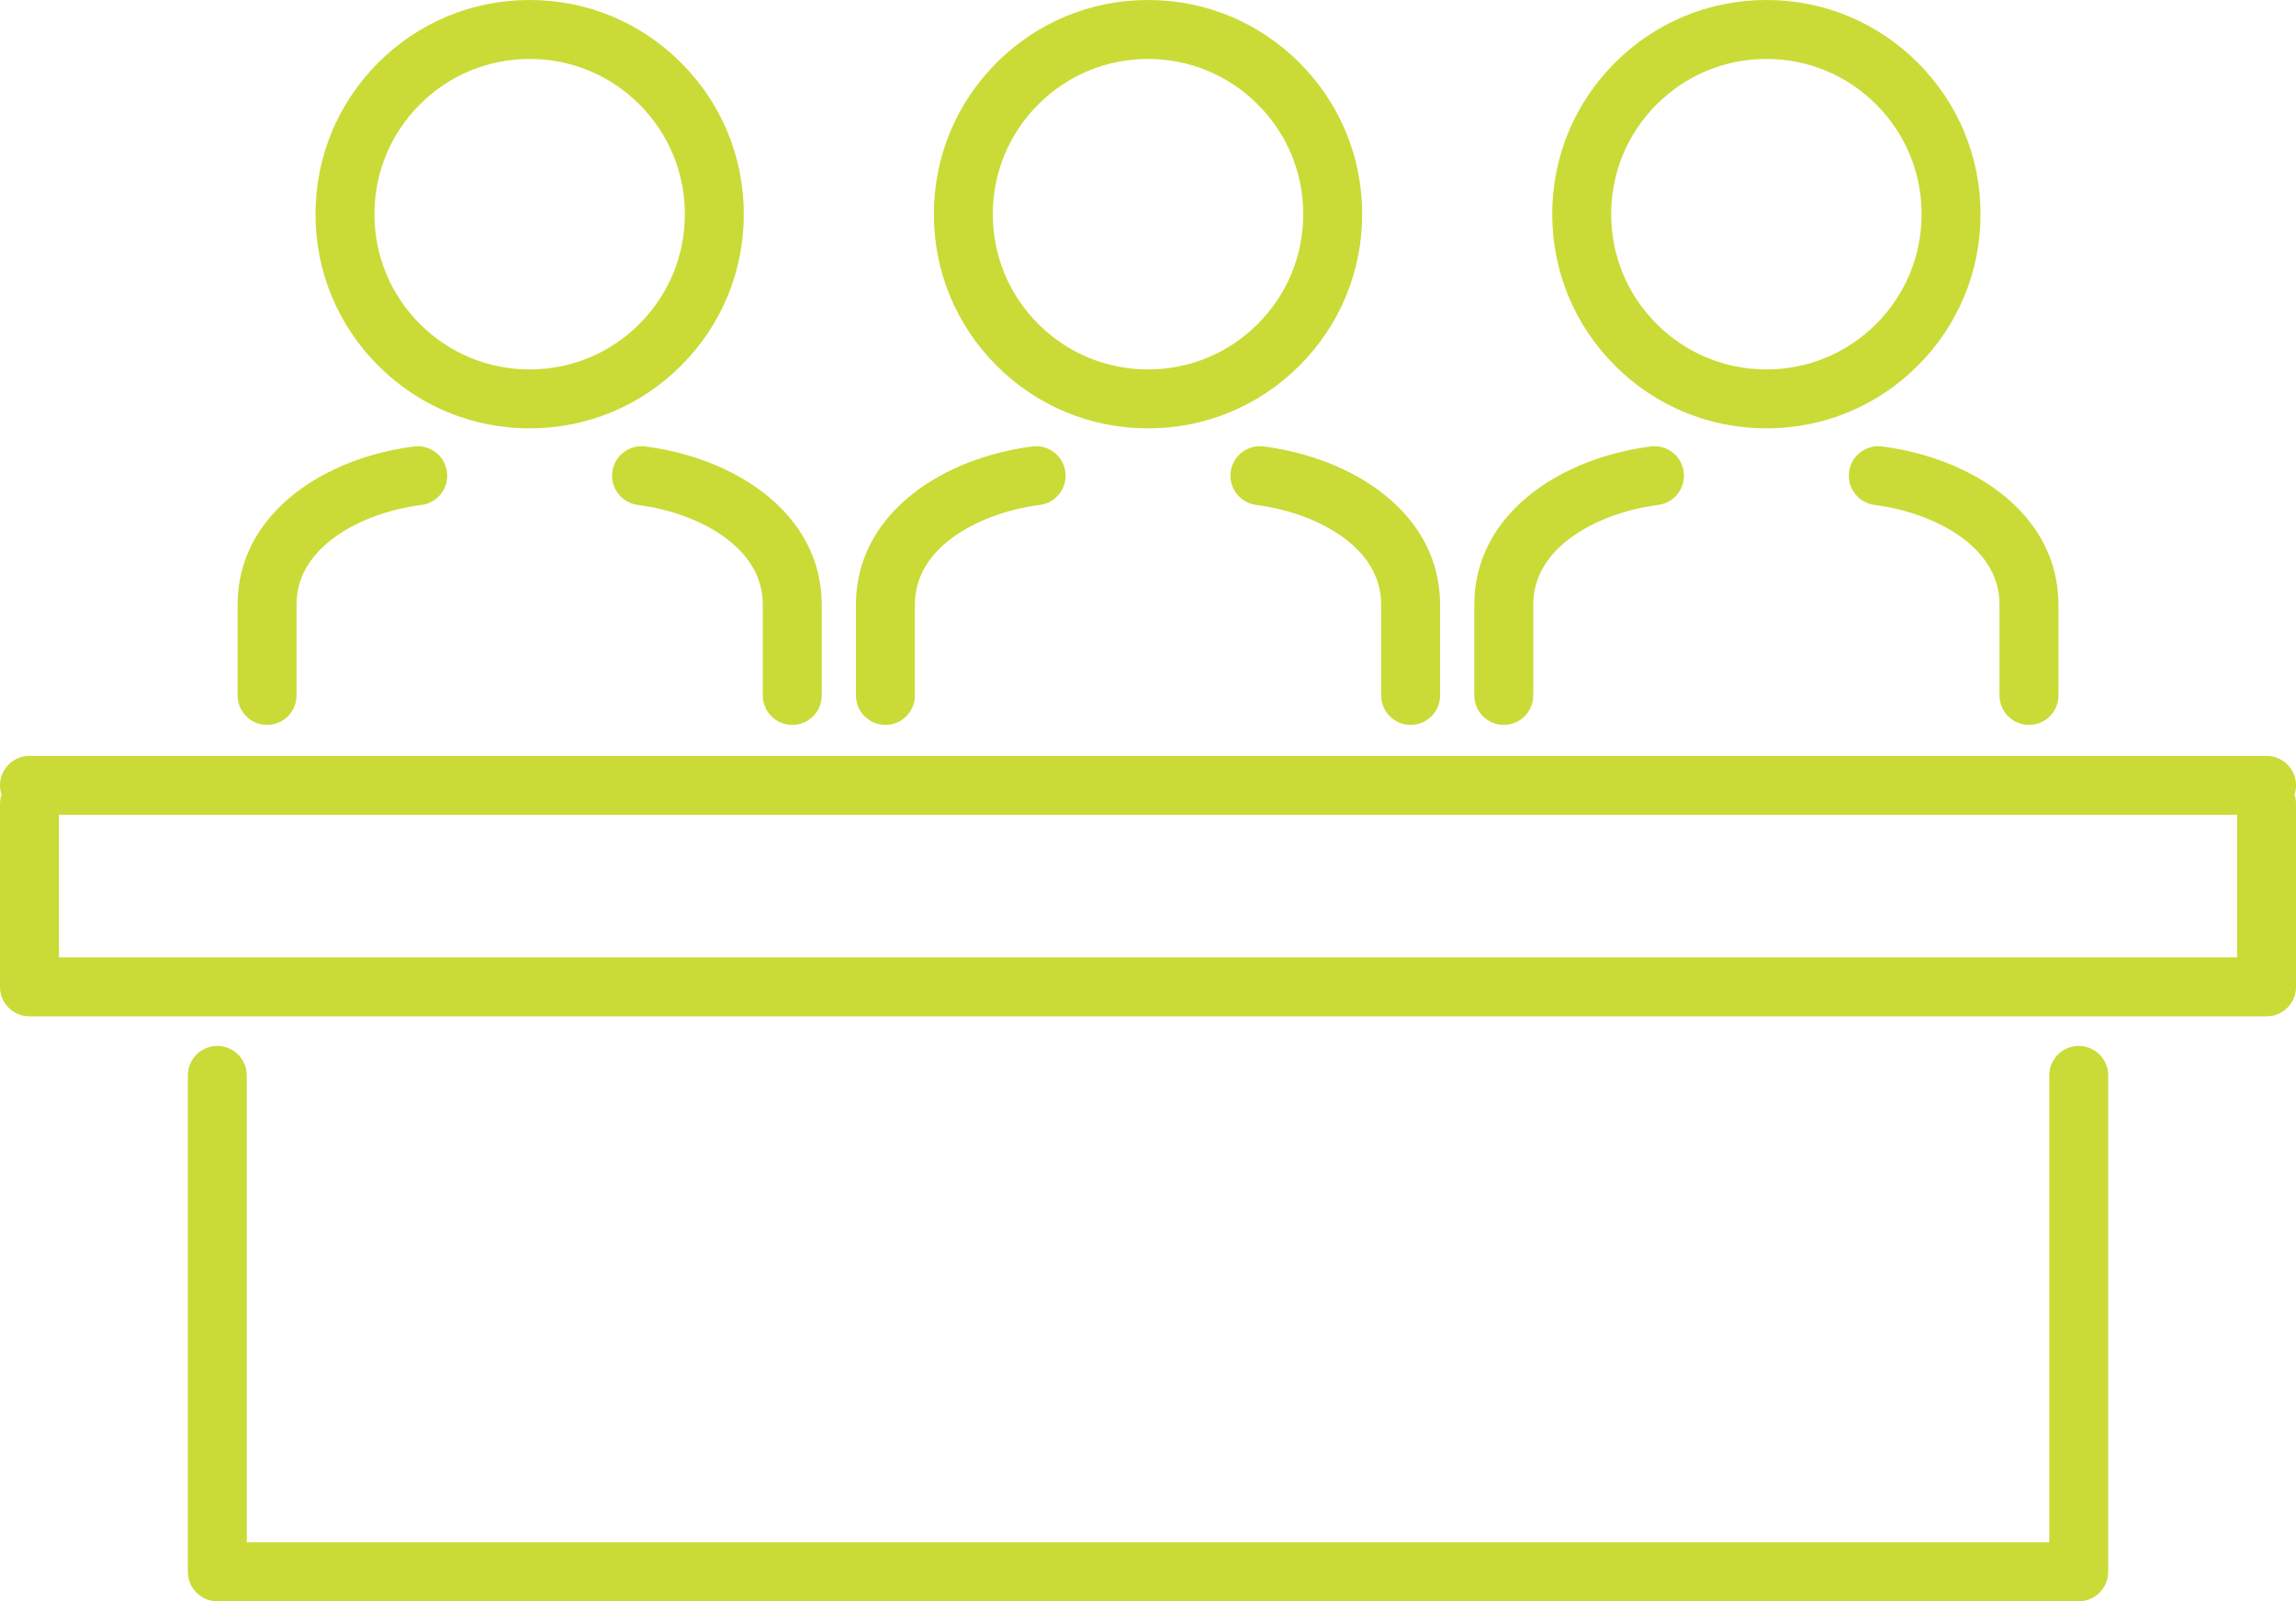
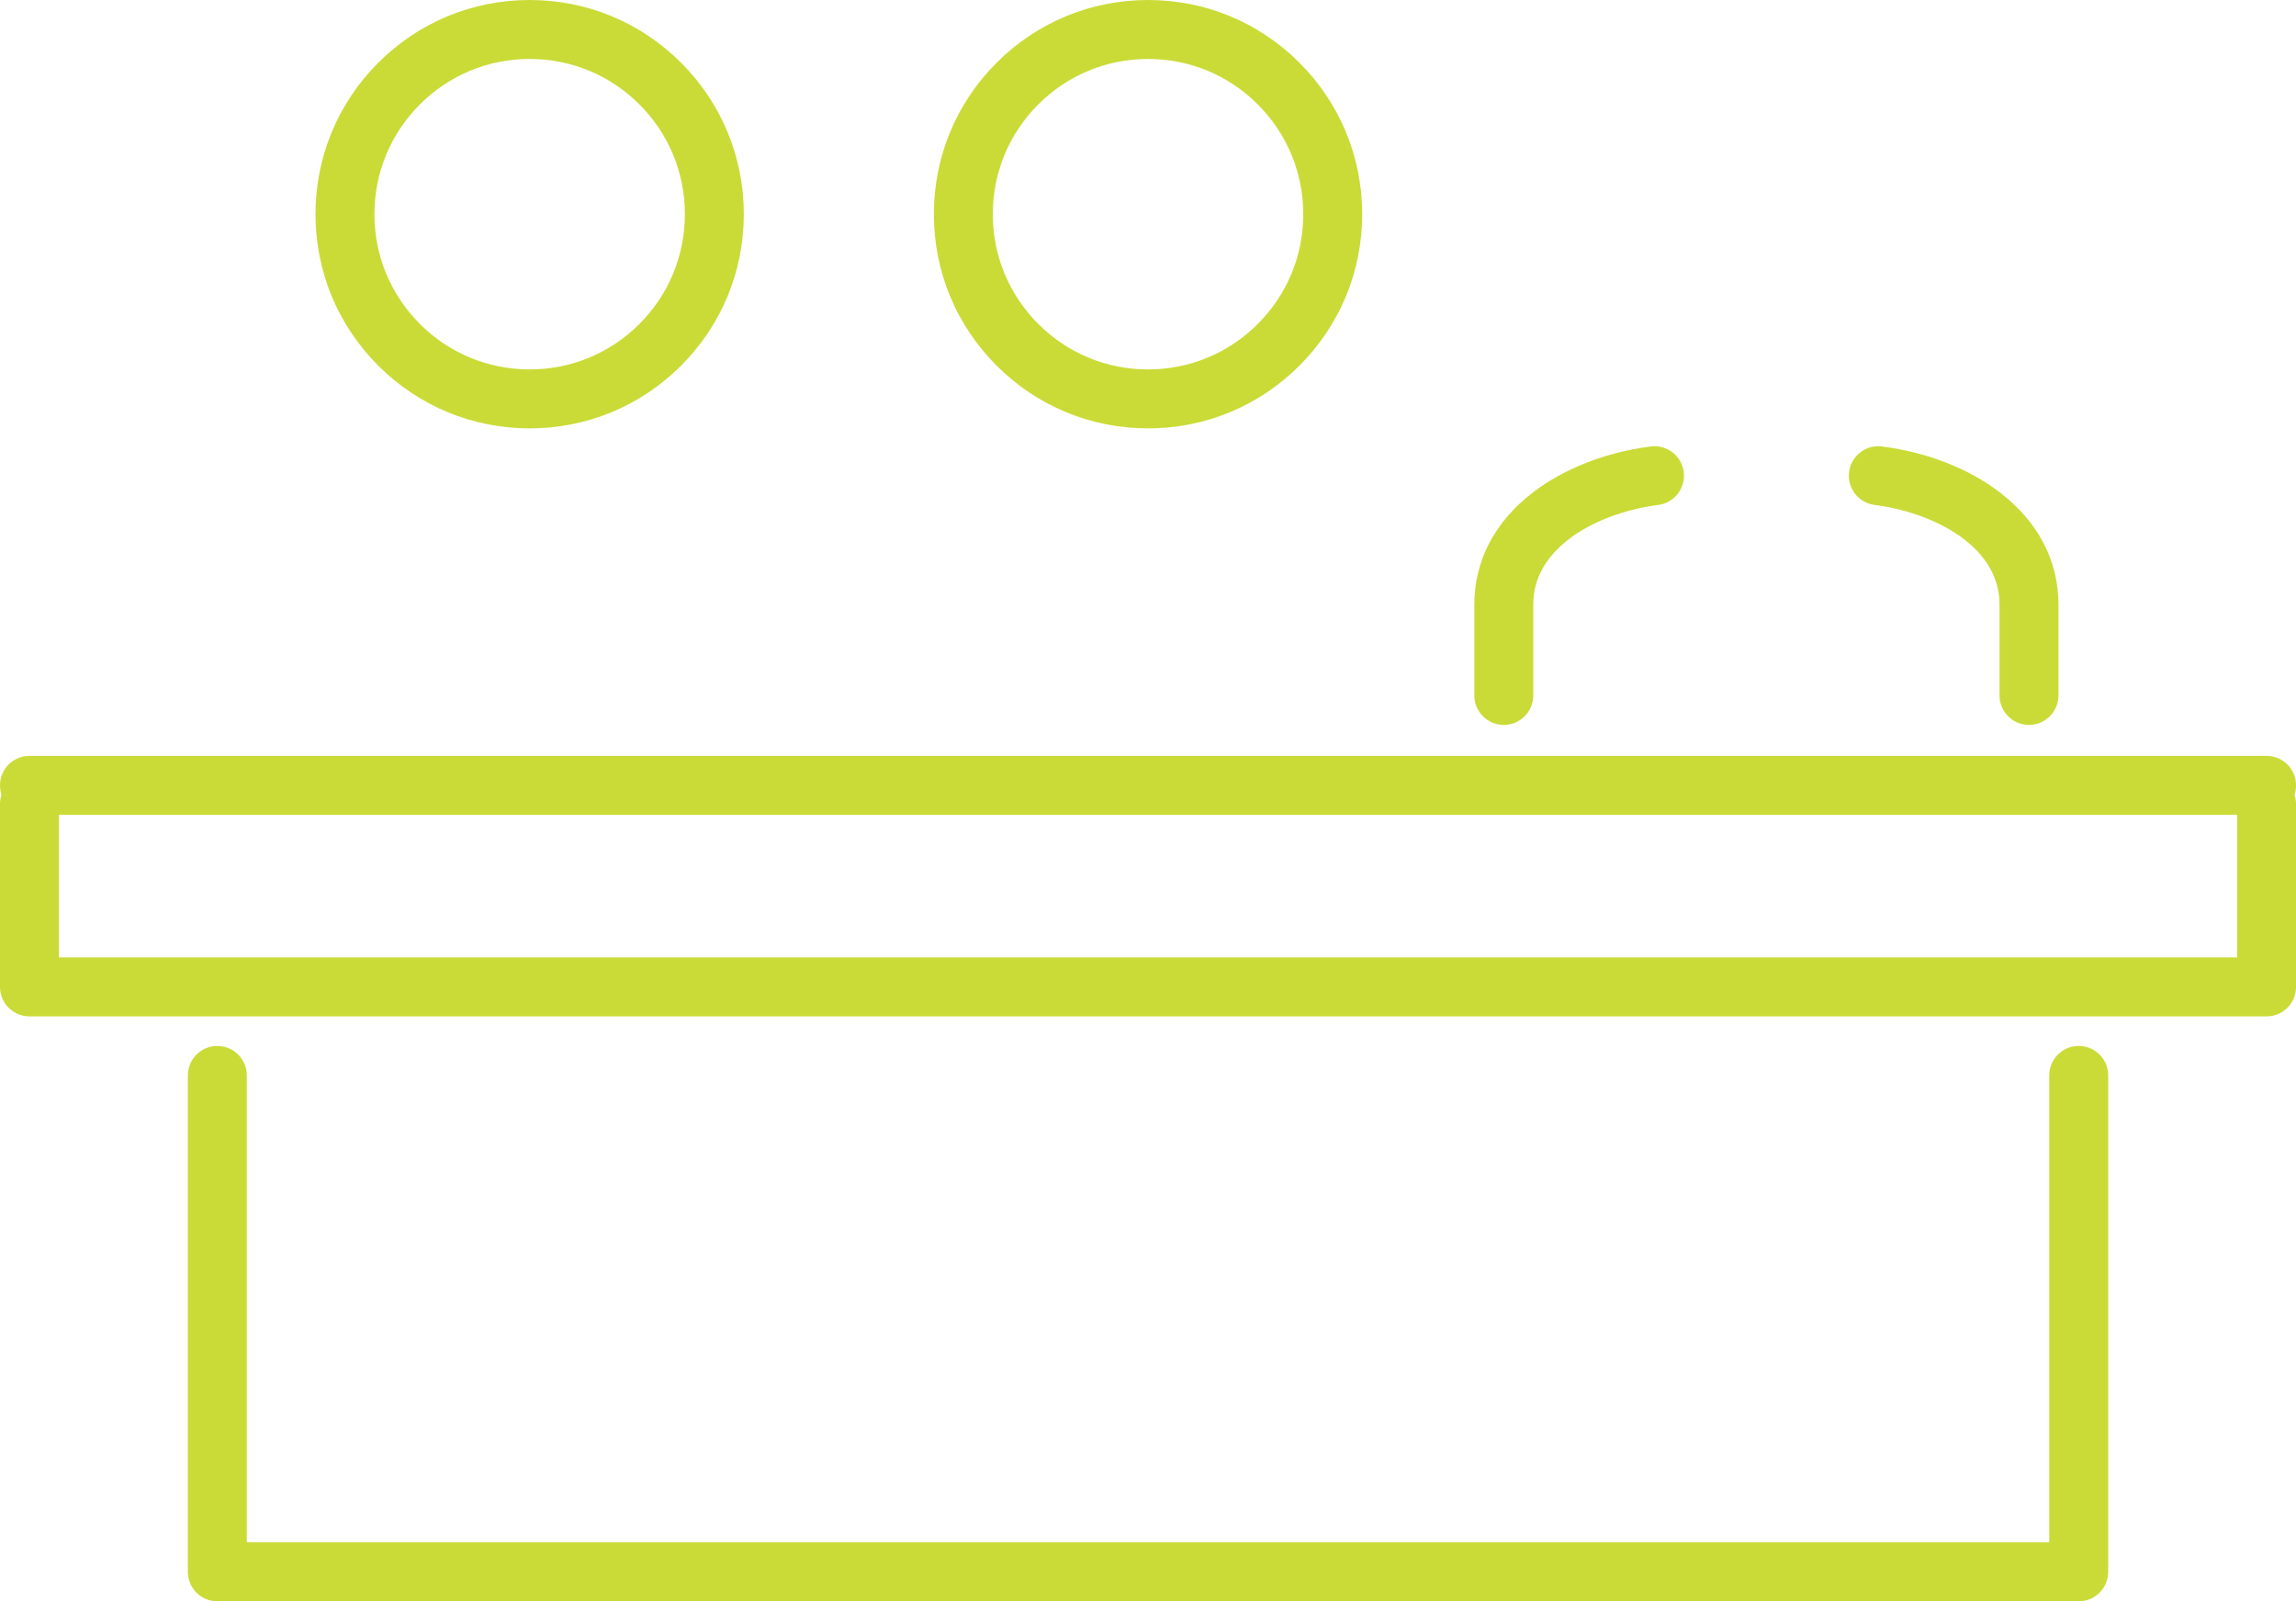
<svg xmlns="http://www.w3.org/2000/svg" fill="#000000" height="1629.8" preserveAspectRatio="xMidYMid meet" version="1" viewBox="0.0 0.0 2337.2 1629.8" width="2337.2" zoomAndPan="magnify">
  <defs>
    <clipPath id="a">
      <path d="M 0 769 L 2337.238 769 L 2337.238 1035 L 0 1035 Z M 0 769" />
    </clipPath>
    <clipPath id="b">
      <path d="M 191 1064 L 2147 1064 L 2147 1629.789 L 191 1629.789 Z M 191 1064" />
    </clipPath>
  </defs>
  <g>
    <g id="change1_1">
      <path d="M 1056.898 106.281 C 1086.738 76.43 1126.422 60 1168.621 60 C 1210.828 60 1250.5 76.43 1280.34 106.281 C 1310.191 136.121 1326.621 175.801 1326.621 218 C 1326.621 260.211 1310.191 299.879 1280.34 329.73 C 1250.5 359.57 1210.828 376 1168.621 376 C 1126.422 376 1086.738 359.57 1056.898 329.73 C 1027.059 299.879 1010.621 260.211 1010.621 218 C 1010.621 175.801 1027.059 136.121 1056.898 106.281 Z M 1168.621 436 C 1226.859 436 1281.602 413.328 1322.77 372.148 C 1363.949 330.98 1386.621 276.23 1386.621 218 C 1386.621 159.77 1363.949 105.031 1322.77 63.852 C 1281.602 22.68 1226.852 0 1168.621 0 C 1110.391 0 1055.648 22.68 1014.469 63.852 C 973.297 105.031 950.621 159.77 950.621 218 C 950.621 276.23 973.297 330.98 1014.469 372.148 C 1055.648 413.328 1110.391 436 1168.621 436" fill="#cadb37" />
    </g>
    <g id="change1_2">
-       <path d="M 901.309 737.816 C 917.875 737.816 931.309 724.383 931.309 707.816 L 931.309 615.48 C 931.309 589.66 943.488 567.219 967.52 548.762 C 990.551 531.07 1023.719 518.379 1058.52 513.922 C 1074.949 511.82 1086.57 496.789 1084.469 480.352 C 1082.371 463.922 1067.34 452.309 1050.898 454.41 C 1005.219 460.25 962.629 476.859 930.973 501.18 C 891.938 531.148 871.309 570.68 871.309 615.48 L 871.309 707.816 C 871.309 724.383 884.738 737.816 901.309 737.816" fill="#cadb37" />
-     </g>
+       </g>
    <g id="change1_3">
-       <path d="M 1252.781 480.352 C 1250.672 496.789 1262.289 511.82 1278.73 513.922 C 1313.531 518.379 1346.699 531.07 1369.73 548.762 C 1393.75 567.219 1405.941 589.66 1405.941 615.48 L 1405.941 707.816 C 1405.941 724.383 1419.371 737.816 1435.941 737.816 C 1452.5 737.816 1465.941 724.383 1465.941 707.816 L 1465.941 615.48 C 1465.941 570.68 1445.301 531.148 1406.27 501.18 C 1374.609 476.859 1332.02 460.25 1286.34 454.41 C 1269.922 452.301 1254.879 463.922 1252.781 480.352" fill="#cadb37" />
-     </g>
+       </g>
    <g id="change1_4">
      <path d="M 427.434 106.281 C 457.273 76.43 496.953 60 539.156 60 C 581.359 60 621.035 76.43 650.879 106.281 C 680.723 136.121 697.156 175.801 697.156 218 C 697.156 260.211 680.723 299.879 650.879 329.73 C 621.039 359.57 581.359 376 539.156 376 C 496.949 376 457.273 359.57 427.434 329.73 C 397.59 299.879 381.152 260.211 381.152 218 C 381.152 175.801 397.59 136.121 427.434 106.281 Z M 539.156 436 C 597.387 436 652.133 413.328 693.305 372.148 C 734.48 330.98 757.156 276.23 757.156 218 C 757.156 159.77 734.48 105.031 693.305 63.852 C 652.133 22.68 597.387 0 539.156 0 C 480.926 0 426.18 22.68 385.008 63.852 C 343.832 105.02 321.152 159.77 321.152 218 C 321.152 276.23 343.832 330.98 385.004 372.148 C 426.18 413.328 480.926 436 539.156 436" fill="#cadb37" />
    </g>
    <g id="change1_5">
-       <path d="M 271.84 737.816 C 288.406 737.816 301.84 724.383 301.84 707.816 L 301.84 615.48 C 301.84 589.66 314.023 567.219 338.051 548.762 C 361.082 531.07 394.25 518.379 429.055 513.922 C 445.488 511.82 457.105 496.789 455.004 480.352 C 452.898 463.922 437.875 452.309 421.438 454.41 C 375.758 460.25 333.164 476.859 301.508 501.18 C 262.473 531.148 241.84 570.68 241.84 615.48 L 241.84 707.816 C 241.84 724.383 255.27 737.816 271.84 737.816" fill="#cadb37" />
-     </g>
+       </g>
    <g id="change1_6">
-       <path d="M 623.309 480.352 C 621.207 496.789 632.824 511.82 649.258 513.922 C 684.062 518.379 717.23 531.07 740.262 548.762 C 764.289 567.219 776.473 589.66 776.473 615.48 L 776.473 707.816 C 776.473 724.383 789.902 737.816 806.473 737.816 C 823.039 737.816 836.473 724.383 836.473 707.816 L 836.473 615.48 C 836.473 570.68 815.84 531.148 776.805 501.18 C 745.148 476.859 702.559 460.25 656.875 454.41 C 640.441 452.301 625.414 463.922 623.309 480.352" fill="#cadb37" />
-     </g>
+       </g>
    <g id="change1_7">
-       <path d="M 1686.359 106.281 C 1716.211 76.43 1755.891 60 1798.09 60 C 1840.289 60 1879.969 76.43 1909.809 106.281 C 1939.66 136.121 1956.09 175.801 1956.09 218 C 1956.09 260.211 1939.66 299.879 1909.809 329.73 C 1879.969 359.57 1840.289 376 1798.09 376 C 1755.879 376 1716.211 359.57 1686.371 329.73 C 1656.52 299.879 1640.09 260.211 1640.09 218 C 1640.09 175.801 1656.52 136.121 1686.359 106.281 Z M 1798.09 436 C 1856.32 436 1911.07 413.328 1952.238 372.148 C 1993.422 330.98 2016.09 276.23 2016.09 218 C 2016.09 159.77 1993.422 105.02 1952.238 63.852 C 1911.07 22.68 1856.32 0 1798.09 0 C 1739.859 0 1685.109 22.68 1643.941 63.852 C 1602.762 105.031 1580.09 159.77 1580.09 218 C 1580.09 276.23 1602.762 330.98 1643.941 372.148 C 1685.109 413.328 1739.859 436 1798.09 436" fill="#cadb37" />
-     </g>
+       </g>
    <g id="change1_8">
      <path d="M 1530.77 737.816 C 1547.34 737.816 1560.77 724.383 1560.77 707.816 L 1560.77 615.48 C 1560.77 589.66 1572.961 567.219 1596.98 548.762 C 1620.02 531.07 1653.191 518.379 1687.988 513.922 C 1704.422 511.82 1716.039 496.789 1713.941 480.352 C 1711.828 463.922 1696.801 452.309 1680.371 454.41 C 1634.691 460.25 1592.102 476.859 1560.441 501.18 C 1521.41 531.148 1500.77 570.68 1500.77 615.48 L 1500.77 707.816 C 1500.77 724.383 1514.199 737.816 1530.77 737.816" fill="#cadb37" />
    </g>
    <g id="change1_9">
      <path d="M 1882.238 480.352 C 1880.141 496.789 1891.762 511.82 1908.191 513.922 C 1942.988 518.379 1976.16 531.07 1999.191 548.762 C 2023.219 567.219 2035.398 589.66 2035.398 615.48 L 2035.398 707.816 C 2035.398 724.383 2048.84 737.816 2065.398 737.816 C 2081.969 737.816 2095.398 724.383 2095.398 707.816 L 2095.398 615.48 C 2095.398 570.68 2074.77 531.148 2035.738 501.18 C 2004.078 476.859 1961.488 460.25 1915.809 454.41 C 1899.379 452.301 1884.352 463.922 1882.238 480.352" fill="#cadb37" />
    </g>
    <g clip-path="url(#a)" id="change1_11">
      <path d="M 60 974.461 L 60 829.332 L 2277.238 829.332 L 2277.238 974.461 Z M 2337.238 799.332 C 2337.238 782.762 2323.809 769.332 2307.238 769.332 L 30 769.332 C 13.43 769.332 0 782.762 0 799.332 C 0 802.676 0.555 805.887 1.562 808.891 C 0.555 811.895 0 815.105 0 818.445 L 0 1004.461 C 0 1021.031 13.43 1034.461 30 1034.461 L 2307.238 1034.461 C 2323.809 1034.461 2337.238 1021.031 2337.238 1004.461 L 2337.238 818.445 C 2337.238 815.105 2336.691 811.895 2335.68 808.891 C 2336.691 805.887 2337.238 802.676 2337.238 799.332" fill="#cadb37" />
    </g>
    <g clip-path="url(#b)" id="change1_10">
      <path d="M 2116.031 1064.551 C 2099.461 1064.551 2086.031 1077.98 2086.031 1094.551 L 2086.031 1569.789 L 251.215 1569.789 L 251.215 1094.551 C 251.215 1077.98 237.781 1064.551 221.215 1064.551 C 204.645 1064.551 191.215 1077.98 191.215 1094.551 L 191.215 1599.789 C 191.215 1616.352 204.645 1629.789 221.215 1629.789 L 2116.031 1629.789 C 2132.602 1629.789 2146.031 1616.352 2146.031 1599.789 L 2146.031 1094.551 C 2146.031 1077.98 2132.602 1064.551 2116.031 1064.551" fill="#cadb37" />
    </g>
  </g>
</svg>